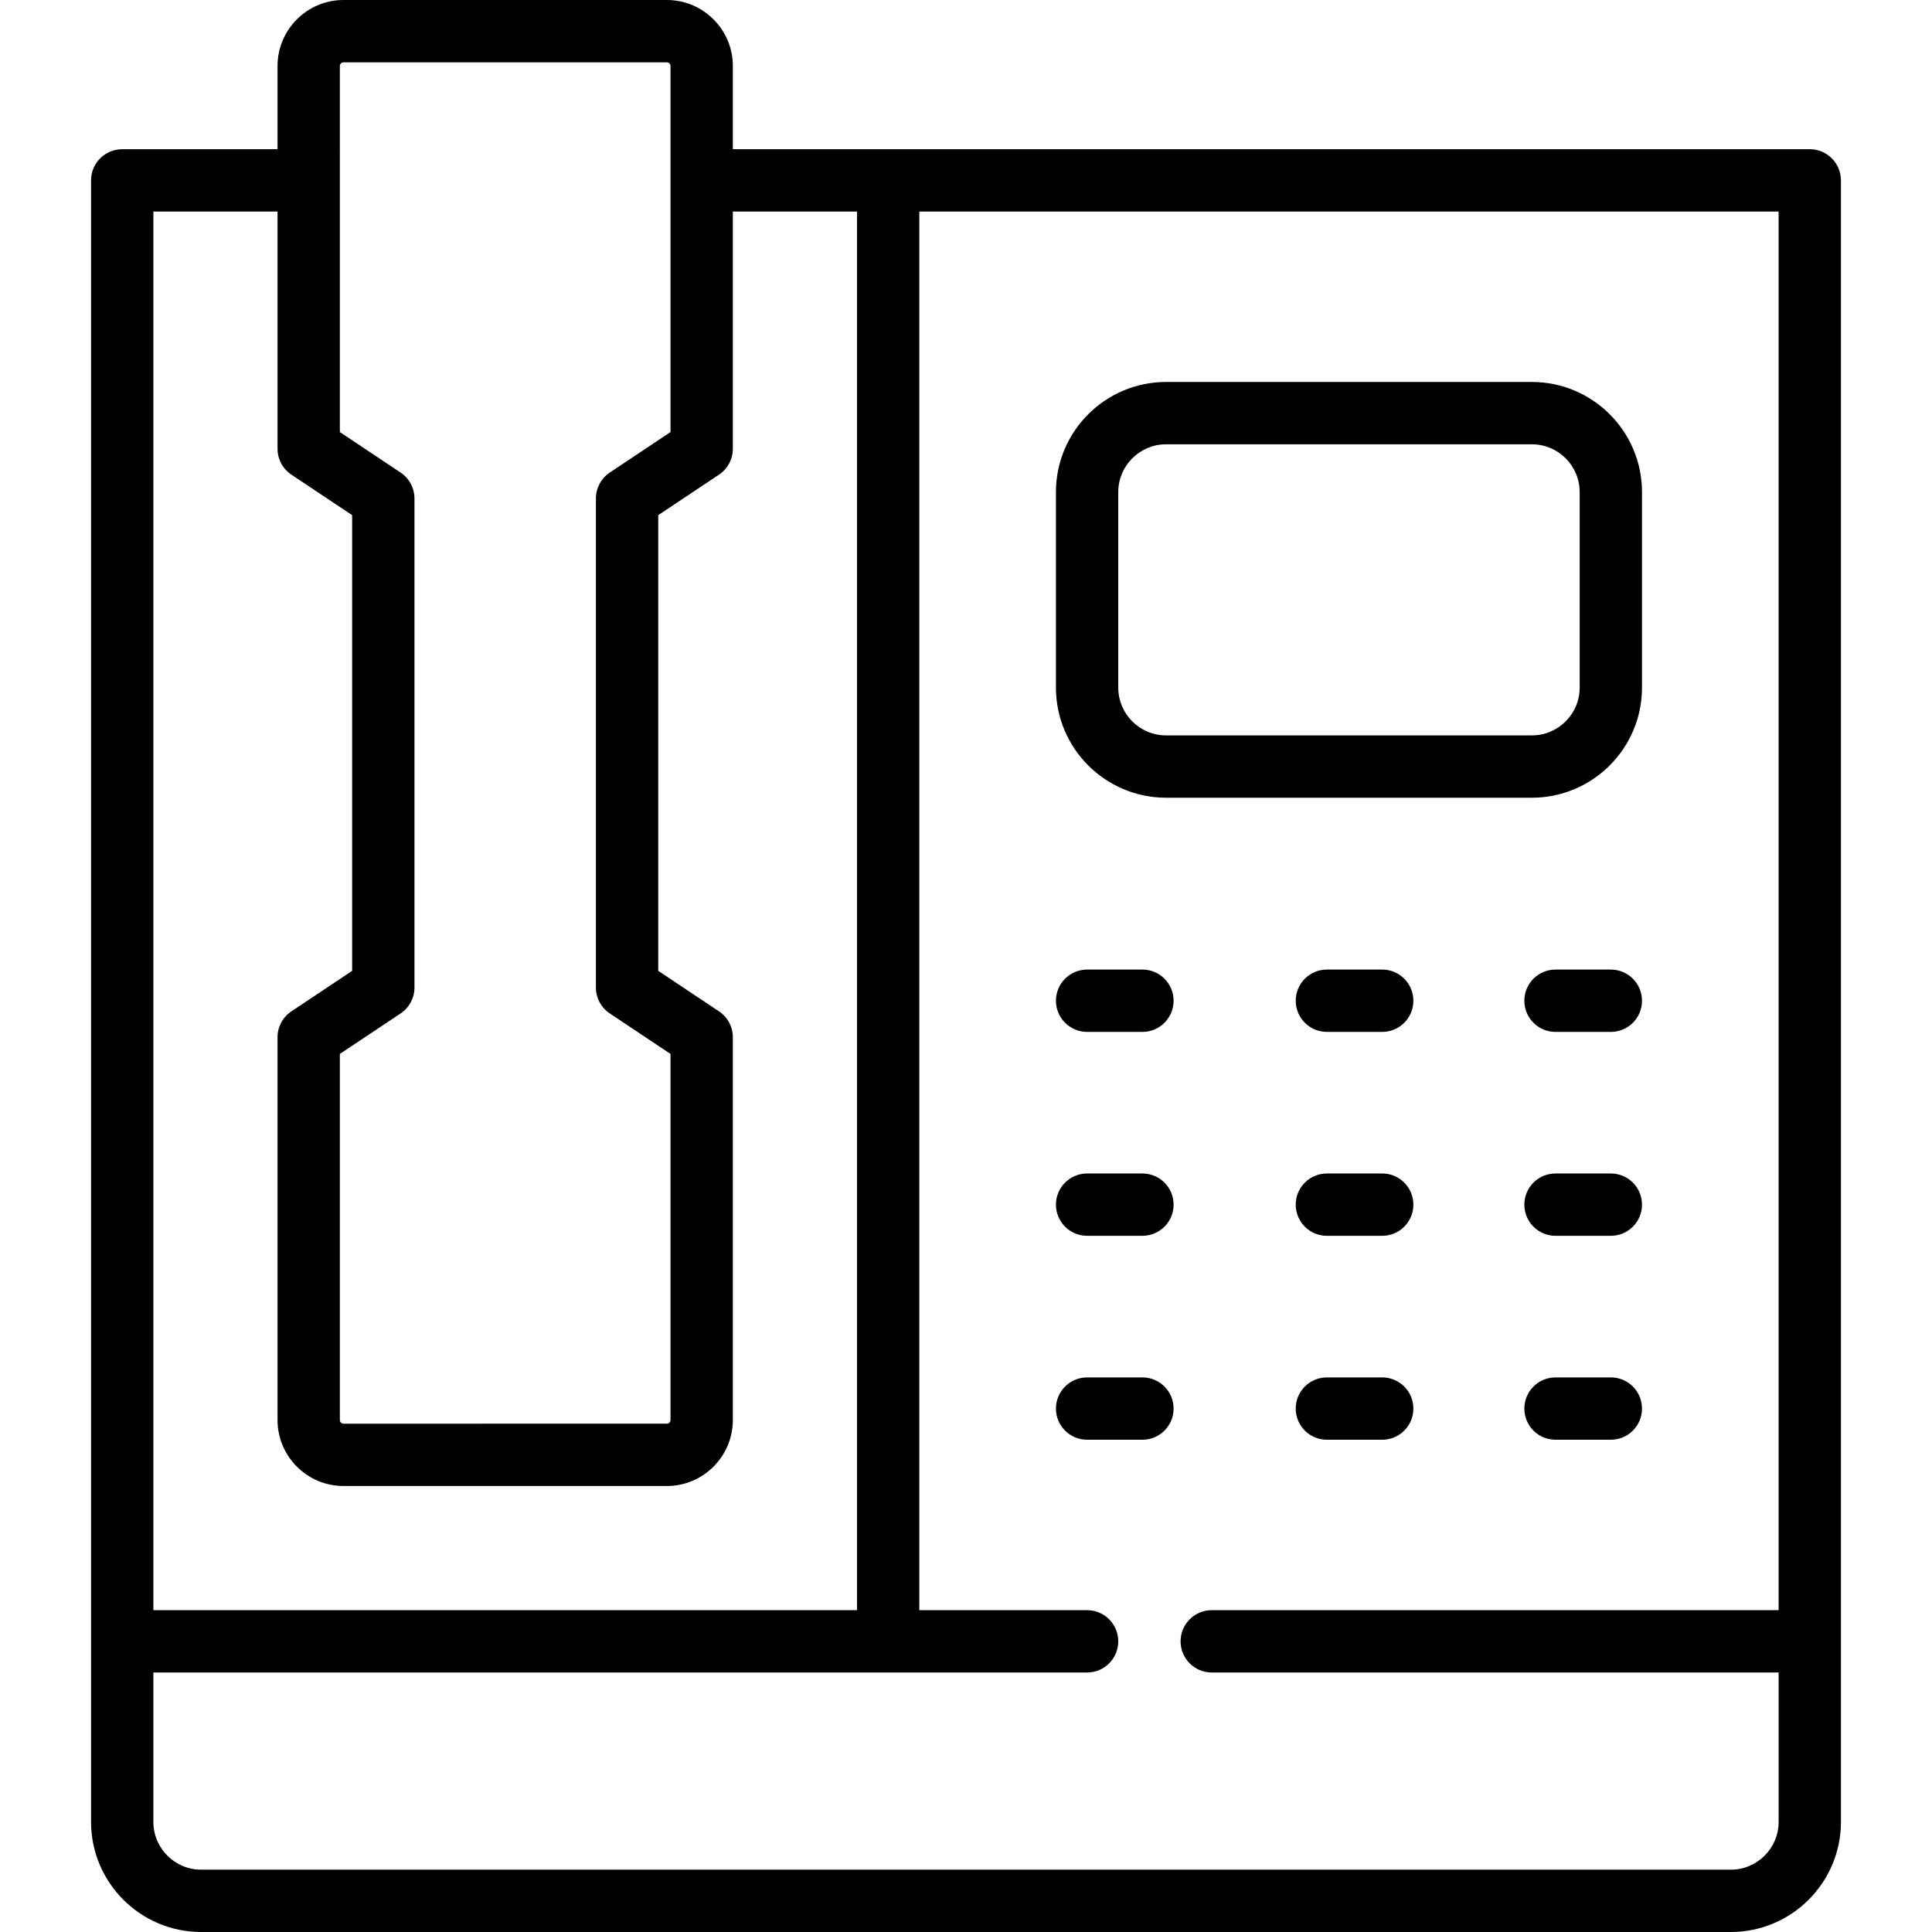
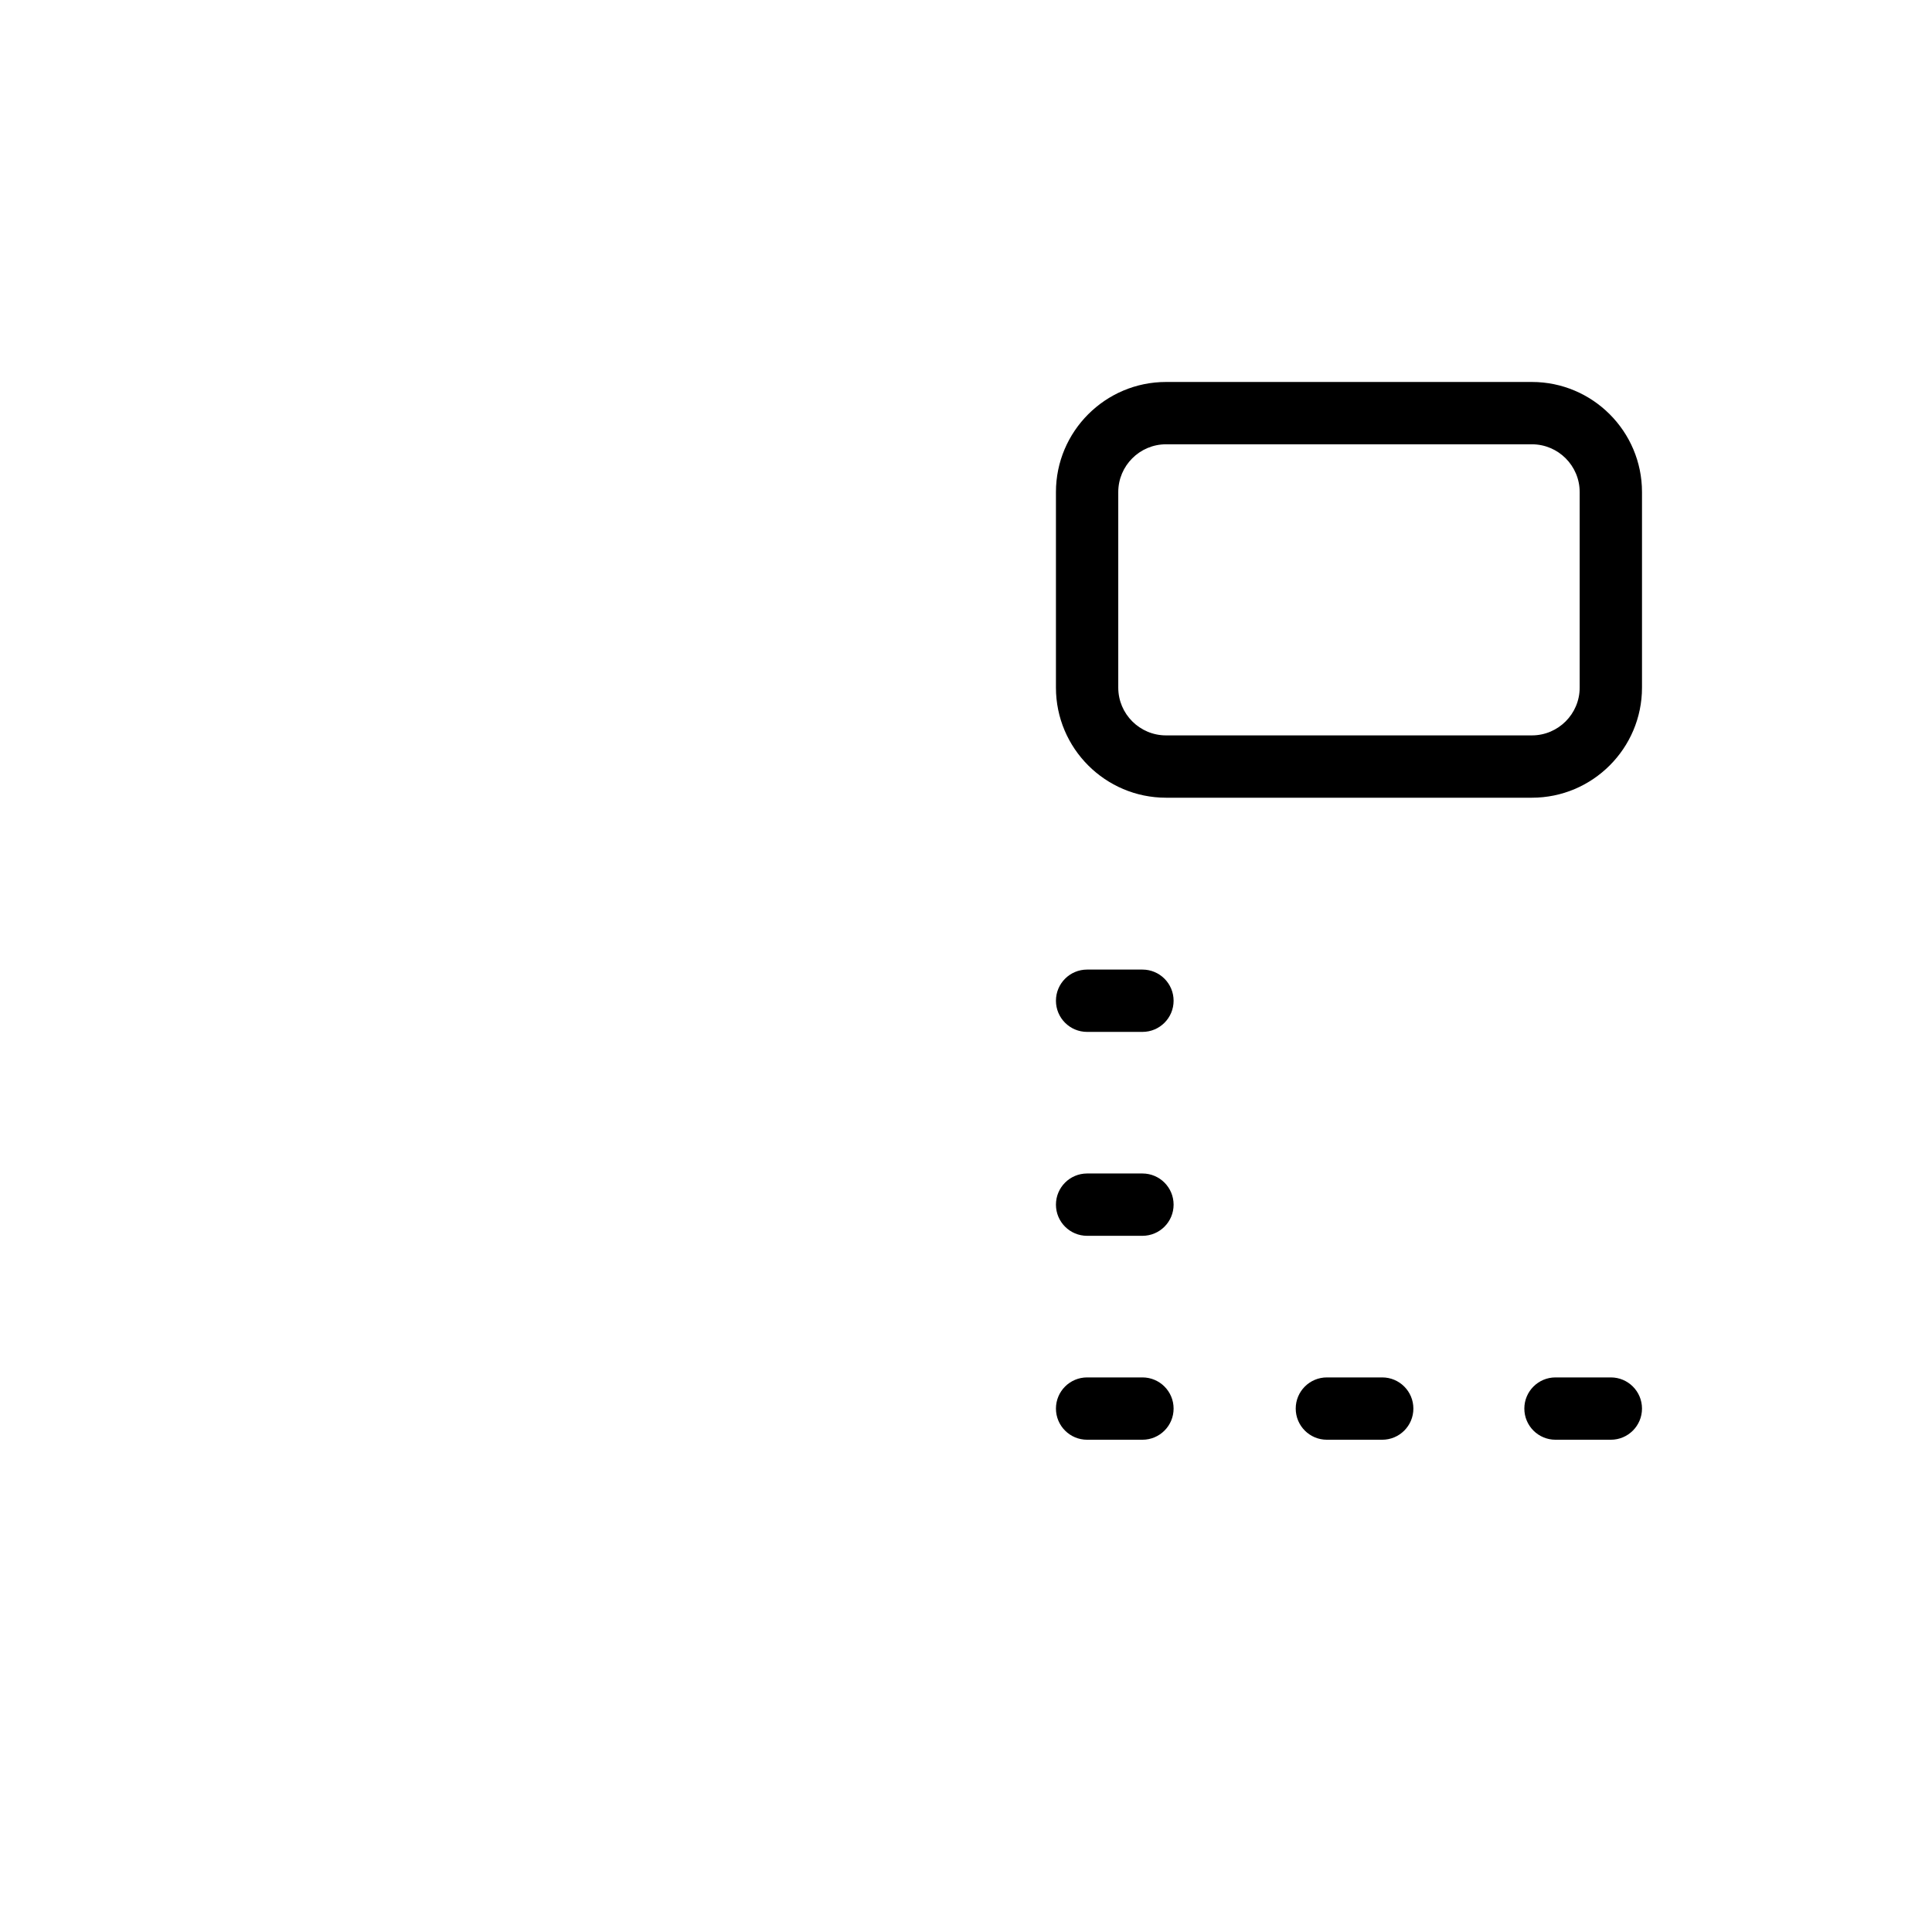
<svg xmlns="http://www.w3.org/2000/svg" fill="#000000" height="800px" width="800px" version="1.1" id="Capa_1" viewBox="0 0 465 465" xml:space="preserve">
  <g>
    <path d="M274.966,331.52h-13.318c-4.143,0-7.5,3.358-7.5,7.5s3.357,7.5,7.5,7.5h13.318c4.143,0,7.5-3.358,7.5-7.5   S279.108,331.52,274.966,331.52z" />
    <path d="M387.701,331.52h-13.318c-4.143,0-7.5,3.358-7.5,7.5s3.357,7.5,7.5,7.5h13.318c4.143,0,7.5-3.358,7.5-7.5   S391.844,331.52,387.701,331.52z" />
    <path d="M332.676,331.52h-13.318c-4.143,0-7.5,3.358-7.5,7.5s3.357,7.5,7.5,7.5h13.318c4.143,0,7.5-3.358,7.5-7.5   S336.818,331.52,332.676,331.52z" />
    <path d="M274.966,282.439h-13.318c-4.143,0-7.5,3.358-7.5,7.5s3.357,7.5,7.5,7.5h13.318c4.143,0,7.5-3.358,7.5-7.5   S279.108,282.439,274.966,282.439z" />
-     <path d="M387.701,282.439h-13.318c-4.143,0-7.5,3.358-7.5,7.5s3.357,7.5,7.5,7.5h13.318c4.143,0,7.5-3.358,7.5-7.5   S391.844,282.439,387.701,282.439z" />
-     <path d="M332.676,282.439h-13.318c-4.143,0-7.5,3.358-7.5,7.5s3.357,7.5,7.5,7.5h13.318c4.143,0,7.5-3.358,7.5-7.5   S336.818,282.439,332.676,282.439z" />
    <path d="M274.966,233.36h-13.318c-4.143,0-7.5,3.358-7.5,7.5s3.357,7.5,7.5,7.5h13.318c4.143,0,7.5-3.358,7.5-7.5   S279.108,233.36,274.966,233.36z" />
-     <path d="M387.701,233.36h-13.318c-4.143,0-7.5,3.358-7.5,7.5s3.357,7.5,7.5,7.5h13.318c4.143,0,7.5-3.358,7.5-7.5   S391.844,233.36,387.701,233.36z" />
-     <path d="M332.676,233.36h-13.318c-4.143,0-7.5,3.358-7.5,7.5s3.357,7.5,7.5,7.5h13.318c4.143,0,7.5-3.358,7.5-7.5   S336.818,233.36,332.676,233.36z" />
-     <path d="M435.584,35.912H176.382V15.879c0-8.756-7.124-15.879-15.88-15.879H82.678c-8.756,0-15.879,7.124-15.879,15.879v20.033   H29.416c-4.143,0-7.5,3.358-7.5,7.5V438.5c0,14.612,11.888,26.5,26.5,26.5h368.168c14.612,0,26.5-11.888,26.5-26.5V43.412   C443.084,39.27,439.727,35.912,435.584,35.912z M81.799,15.879c0-0.485,0.395-0.879,0.879-0.879h77.824   c0.485,0,0.88,0.395,0.88,0.879v27.513c0,0.006-0.001,0.013-0.001,0.019s0.001,0.013,0.001,0.019v60.56l-14.616,9.744   c-2.087,1.391-3.34,3.732-3.34,6.24v117.707c0,2.508,1.253,4.849,3.34,6.24l14.616,9.744v88.112c0,0.485-0.395,0.879-0.88,0.879   H82.678c-0.484,0-0.879-0.395-0.879-0.879v-88.112l14.616-9.744c2.087-1.391,3.34-3.732,3.34-6.24V119.976   c0-2.508-1.253-4.849-3.34-6.24l-14.616-9.744V15.879z M66.799,50.912v57.093c0,2.508,1.253,4.85,3.34,6.24l14.616,9.744v109.68   l-14.616,9.744c-2.087,1.391-3.34,3.732-3.34,6.24v92.125c0,8.756,7.123,15.879,15.879,15.879h77.824   c8.756,0,15.88-7.124,15.88-15.879v-92.125c0-2.508-1.253-4.849-3.34-6.24l-14.616-9.744v-109.68l14.616-9.744   c2.087-1.391,3.34-3.732,3.34-6.24V50.912h29.883v336.629H36.916V50.912H66.799z M416.584,450H48.416   c-6.341,0-11.5-5.159-11.5-11.5v-35.959h224.731c4.143,0,7.5-3.358,7.5-7.5s-3.357-7.5-7.5-7.5h-40.383V50.912h206.819v336.629   H291.647c-4.143,0-7.5,3.358-7.5,7.5s3.357,7.5,7.5,7.5h136.437V438.5C428.084,444.841,422.925,450,416.584,450z" />
    <path d="M280.647,191.996h88.054c14.612,0,26.5-11.888,26.5-26.5v-47.062c0-14.612-11.888-26.5-26.5-26.5h-88.054   c-14.612,0-26.5,11.888-26.5,26.5v47.062C254.147,180.108,266.035,191.996,280.647,191.996z M269.147,118.434   c0-6.341,5.159-11.5,11.5-11.5h88.054c6.341,0,11.5,5.159,11.5,11.5v47.062c0,6.341-5.159,11.5-11.5,11.5h-88.054   c-6.341,0-11.5-5.159-11.5-11.5V118.434z" />
  </g>
</svg>